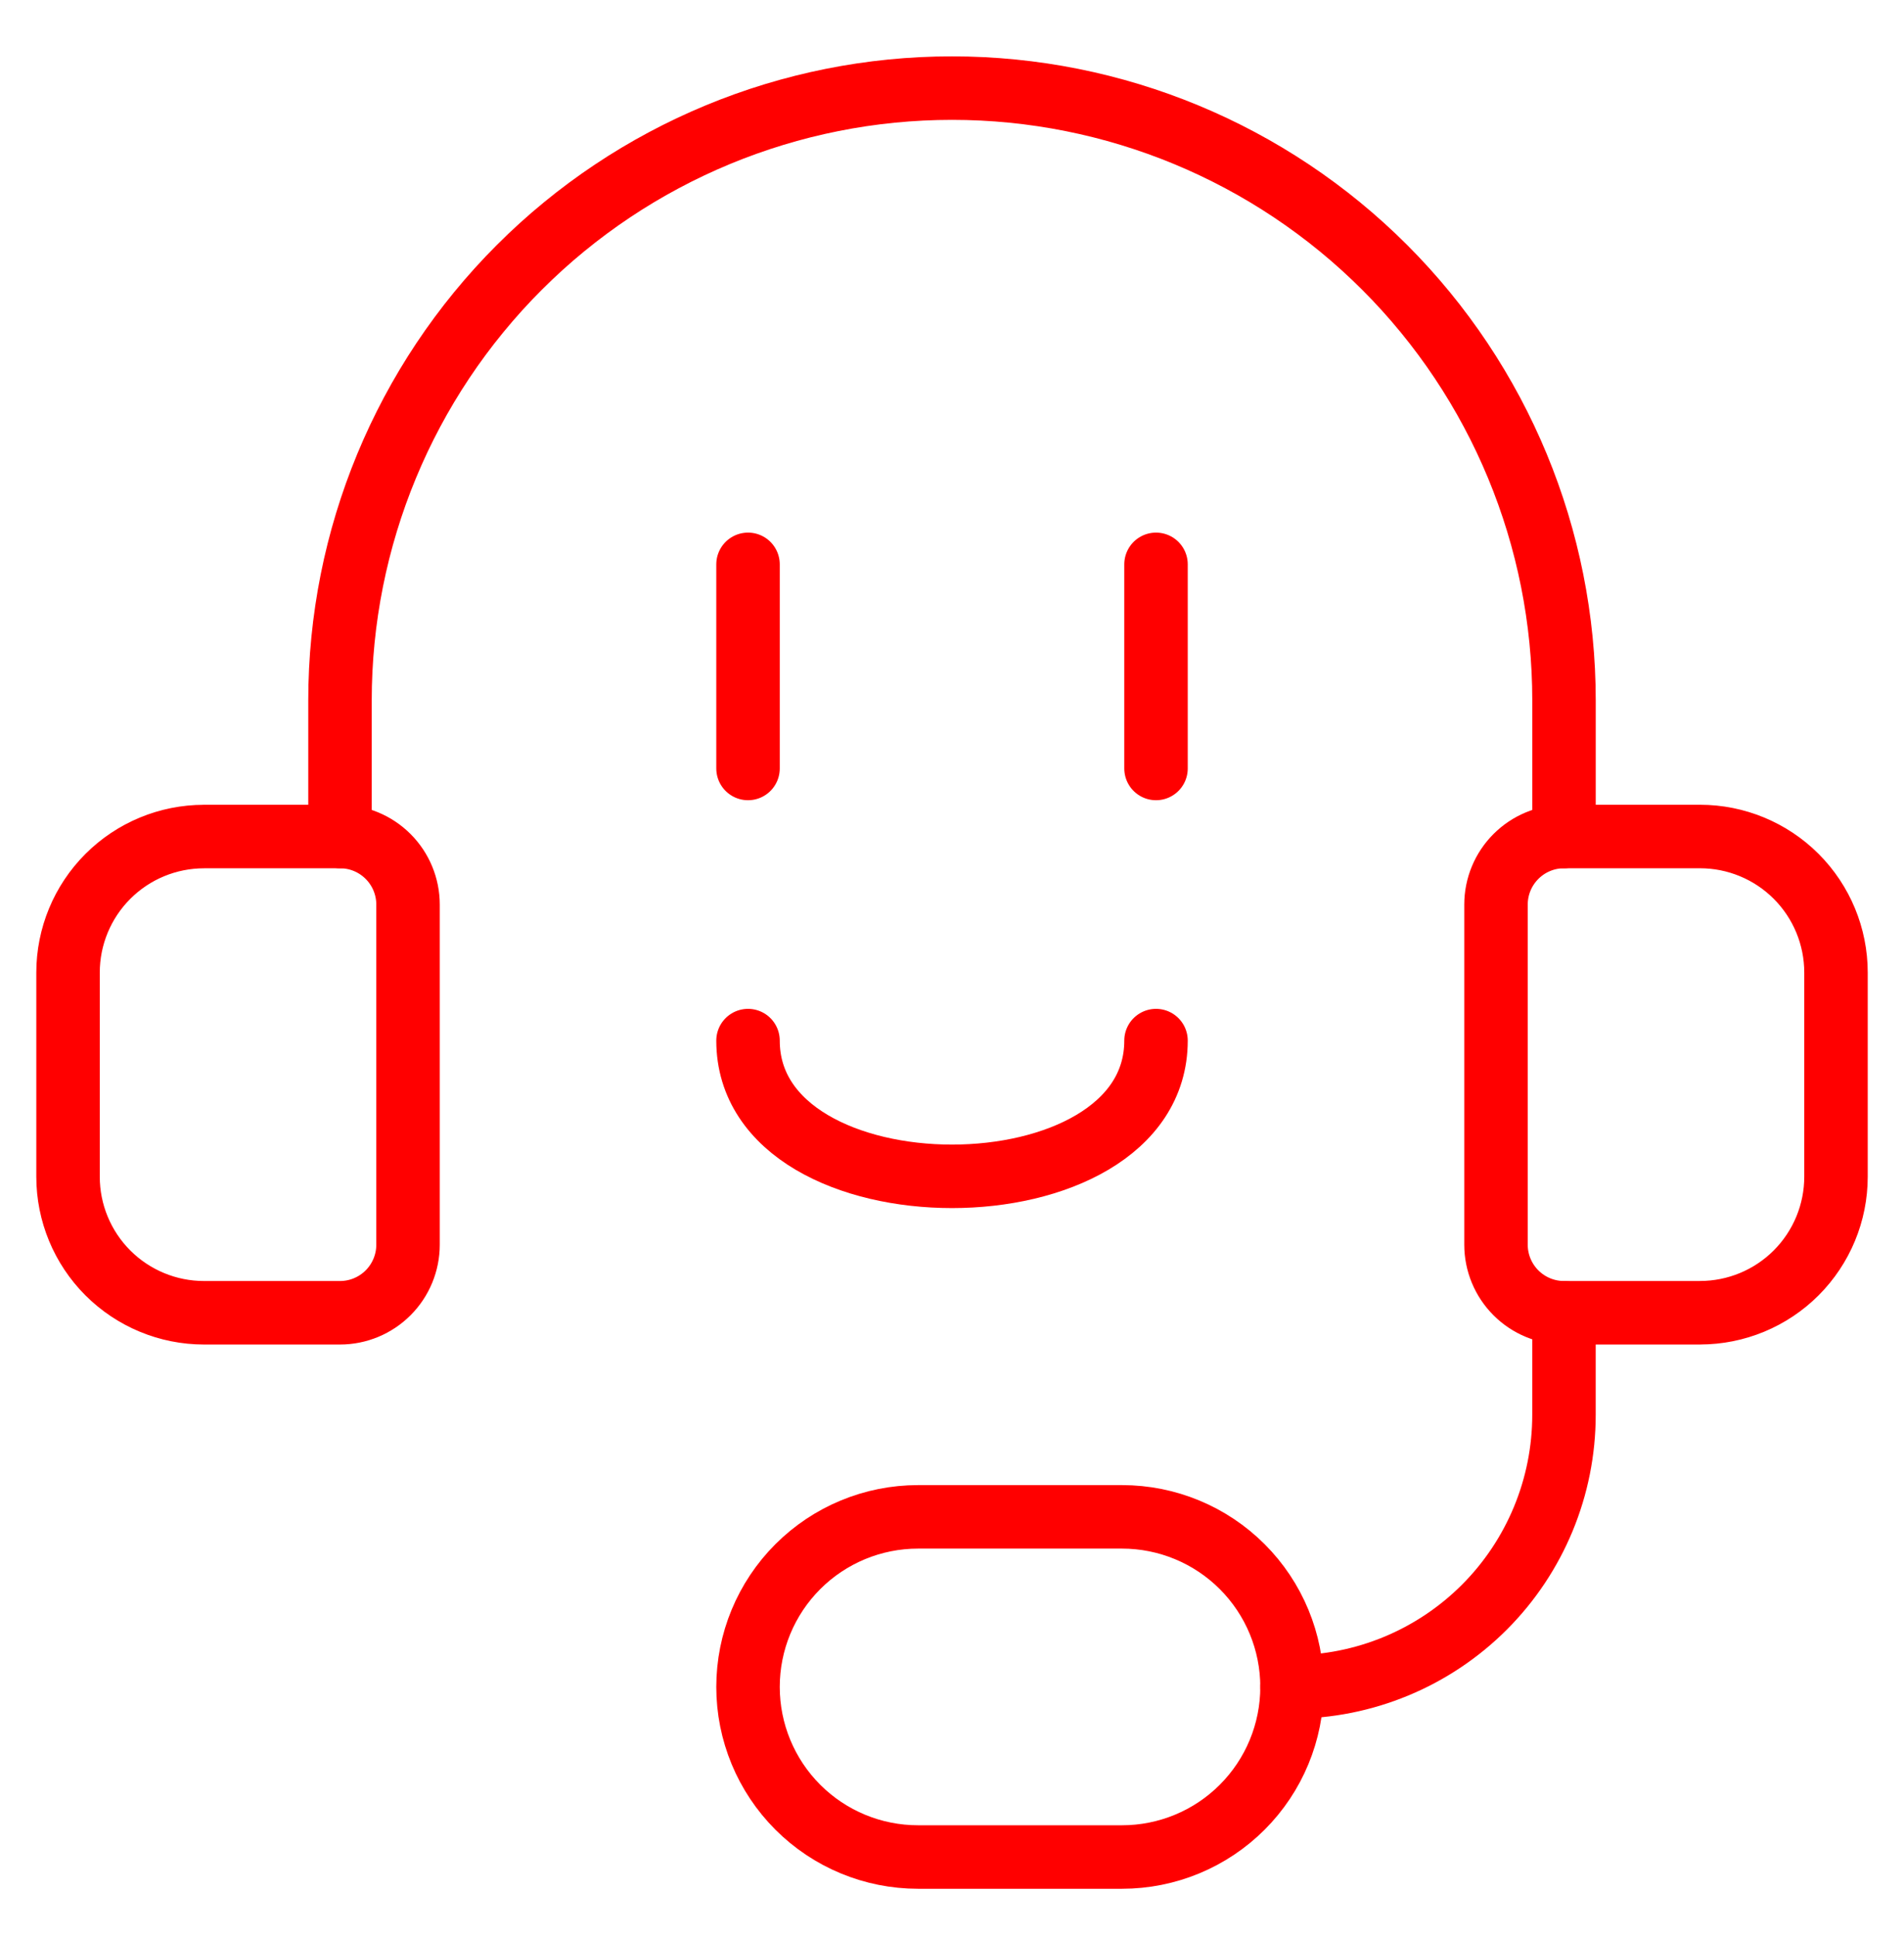
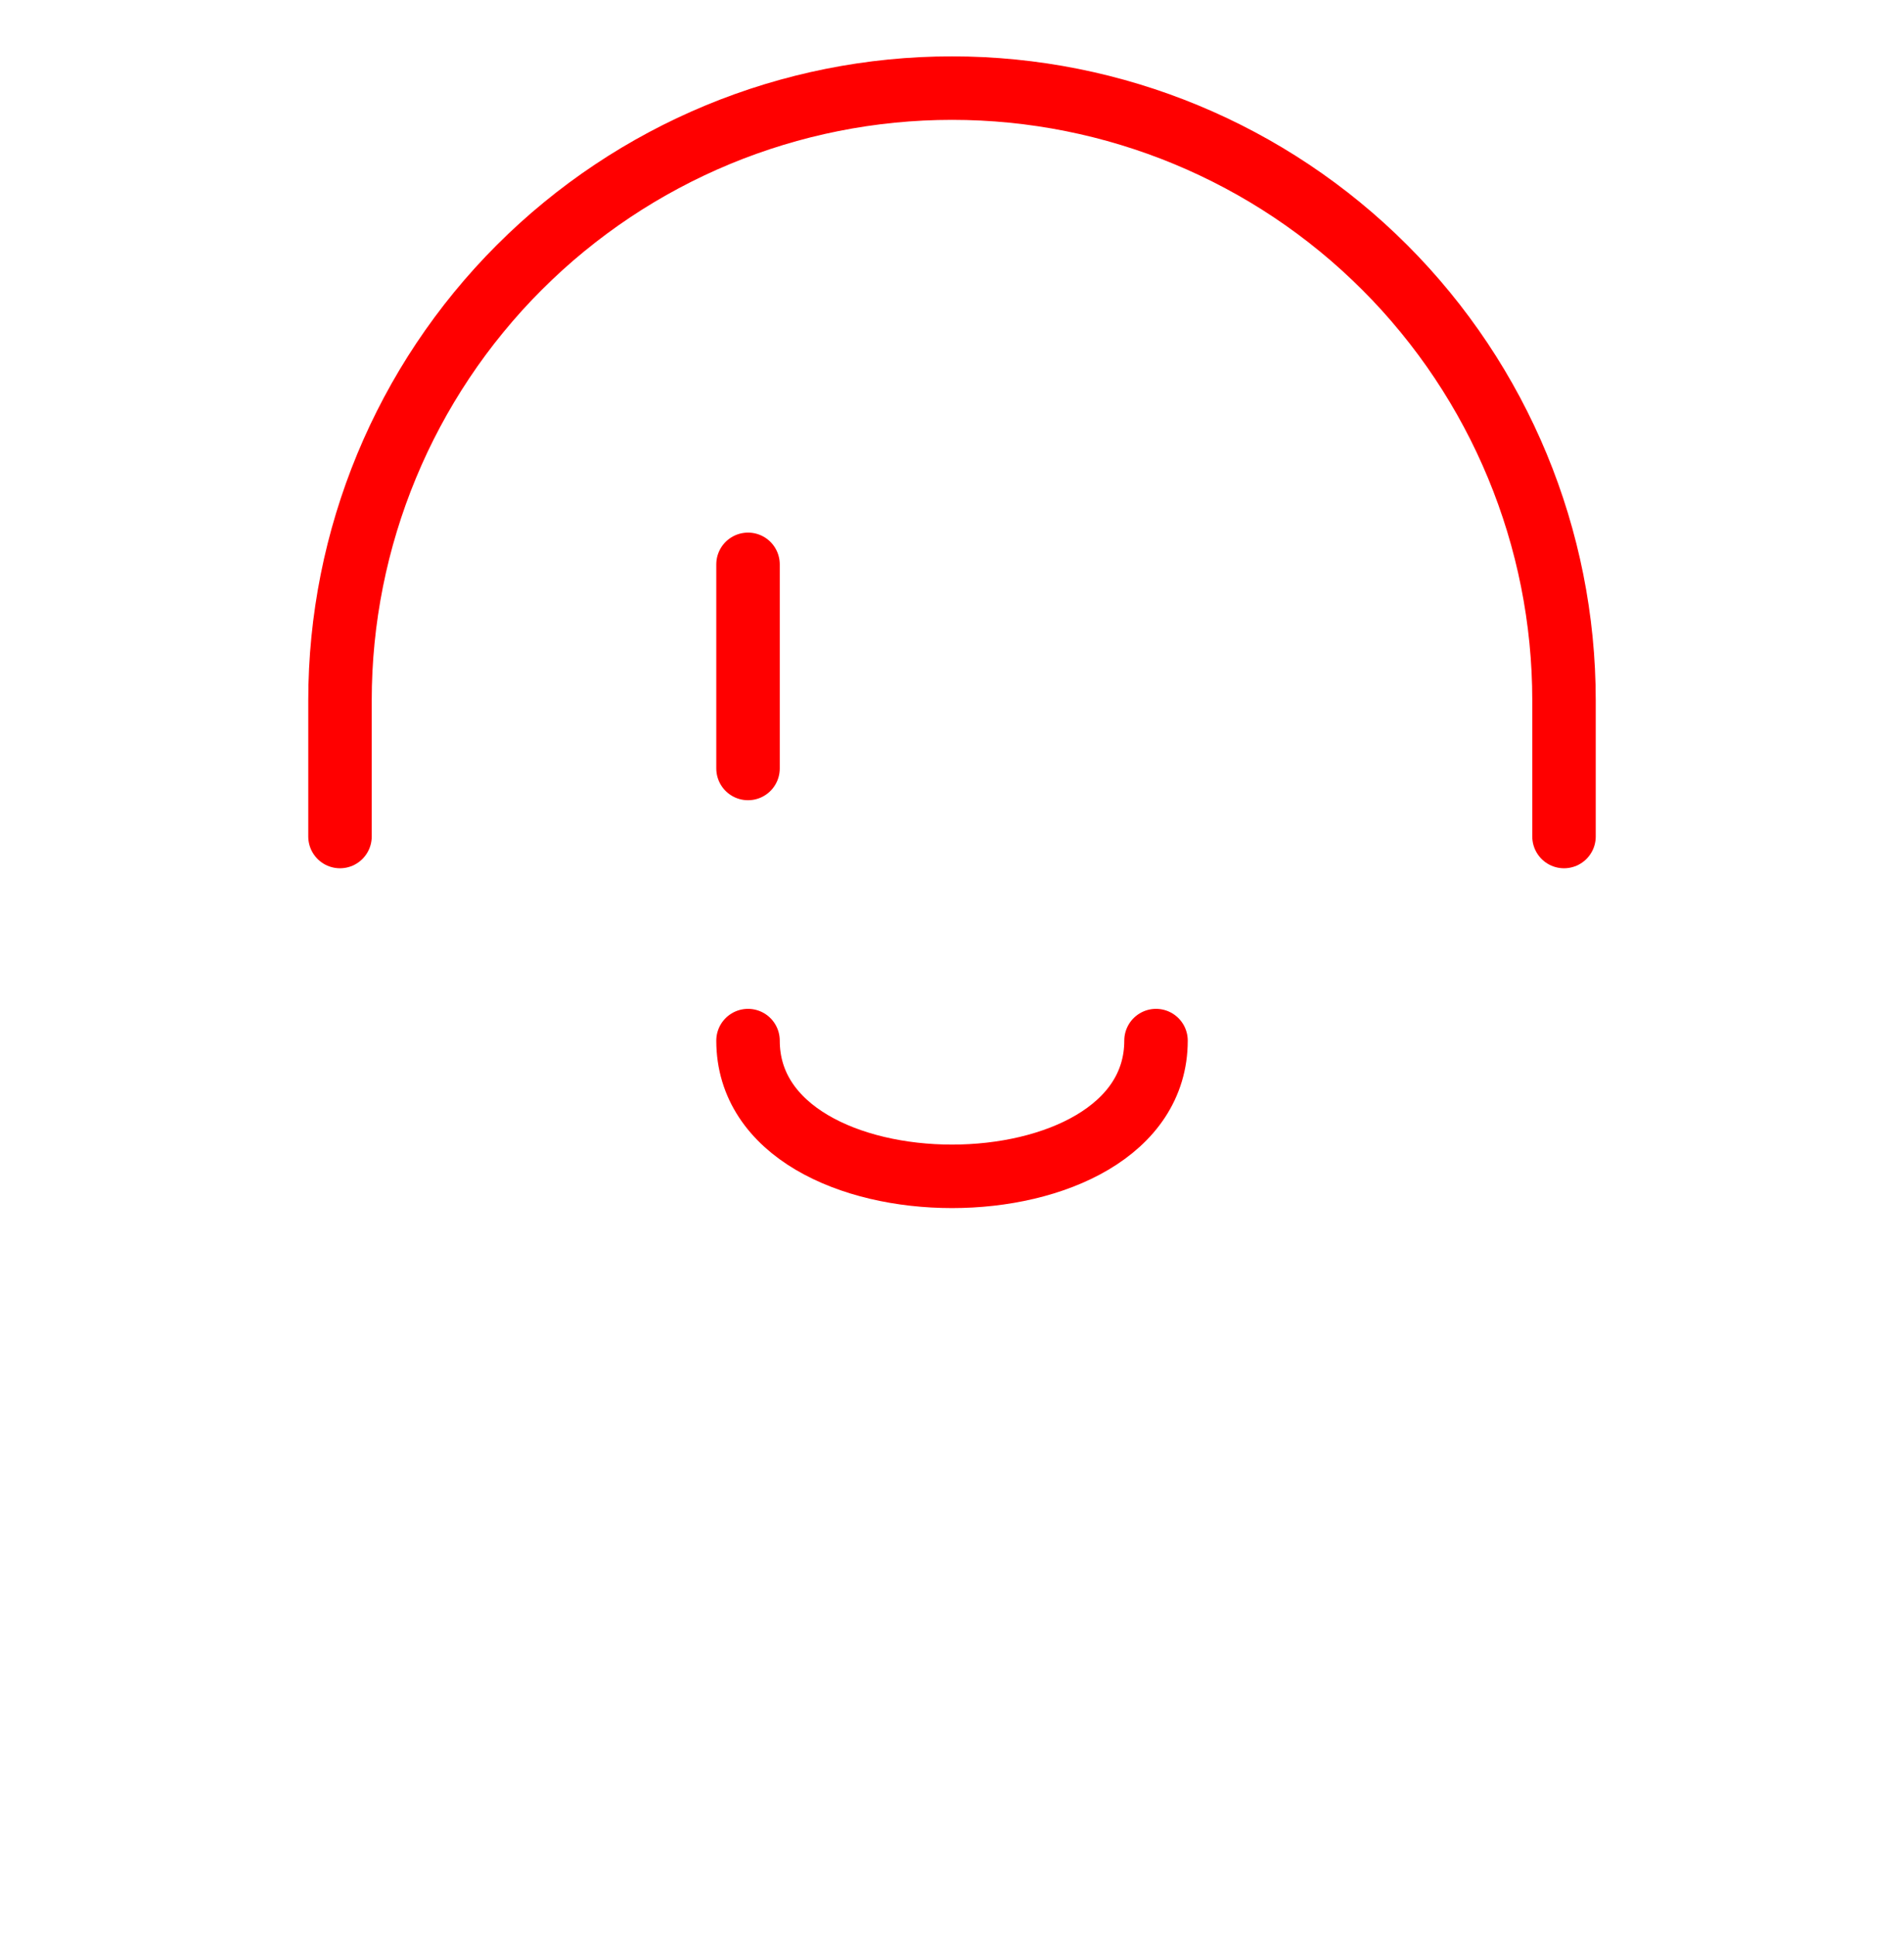
<svg xmlns="http://www.w3.org/2000/svg" width="60" height="61" fill="none">
  <g>
    <title>Layer 1</title>
-     <path id="svg_1" stroke-linejoin="round" stroke-linecap="round" stroke-width="2" stroke="#ff0000" d="m6.429,26.347l4.286,0c0.568,0 1.113,0.226 1.515,0.628c0.402,0.402 0.628,0.947 0.628,1.515l0,10.714c0,0.568 -0.226,1.113 -0.628,1.515c-0.402,0.402 -0.947,0.628 -1.515,0.628l-4.286,0c-1.137,0 -2.227,-0.452 -3.03,-1.255c-0.804,-0.804 -1.255,-1.894 -1.255,-3.03l0,-6.429c0,-1.137 0.452,-2.227 1.255,-3.03c0.804,-0.804 1.894,-1.255 3.03,-1.255l0,0z" />
-     <path id="svg_2" stroke-linejoin="round" stroke-linecap="round" stroke-width="2" stroke="#ff0000" d="m53.572,41.347l-4.286,0c-0.568,0 -1.113,-0.226 -1.515,-0.628c-0.402,-0.402 -0.628,-0.947 -0.628,-1.515l0,-10.714c0,-0.568 0.226,-1.113 0.628,-1.515c0.402,-0.402 0.947,-0.628 1.515,-0.628l4.286,0c1.137,0 2.227,0.452 3.03,1.255c0.804,0.804 1.255,1.894 1.255,3.03l0,6.429c0,1.137 -0.452,2.227 -1.255,3.03c-0.804,0.804 -1.894,1.255 -3.03,1.255l0,0z" />
-     <path id="svg_3" stroke-linejoin="round" stroke-linecap="round" stroke-width="2" stroke="#ff0000" d="m40.714,53.132c2.273,0 4.453,-0.903 6.061,-2.51c1.607,-1.607 2.51,-3.788 2.51,-6.061l0,-3.214" />
-     <path id="svg_4" stroke-linejoin="round" stroke-linecap="round" stroke-width="2" stroke="#ff0000" d="m35.358,47.775c1.421,0 2.783,0.564 3.788,1.569c1.005,1.005 1.569,2.367 1.569,3.788c0,1.421 -0.564,2.783 -1.569,3.788c-1.005,1.005 -2.367,1.569 -3.788,1.569l-6.429,0c-1.421,0 -2.783,-0.564 -3.788,-1.569c-1.005,-1.005 -1.569,-2.367 -1.569,-3.788c0,-1.421 0.564,-2.783 1.569,-3.788c1.005,-1.005 2.367,-1.569 3.788,-1.569l6.429,0z" />
    <path id="svg_5" stroke-linejoin="round" stroke-linecap="round" stroke-width="2" stroke="#ff0000" d="m10.714,26.347l0,-4.286c0,-5.115 2.032,-10.02 5.649,-13.637c3.617,-3.617 8.522,-5.649 13.637,-5.649c5.115,0 10.02,2.032 13.637,5.649c3.617,3.617 5.649,8.522 5.649,13.637l0,4.286" />
    <path id="svg_6" stroke-linejoin="round" stroke-linecap="round" stroke-width="2" stroke="#ff0000" d="m23.572,17.775l0,6.429" />
-     <path id="svg_7" stroke-linejoin="round" stroke-linecap="round" stroke-width="2" stroke="#ff0000" d="m36.429,17.775l0,6.429" />
    <path id="svg_8" stroke-linejoin="round" stroke-linecap="round" stroke-width="2" stroke="#ff0000" d="m23.572,32.775c0,5.7 12.857,5.7 12.857,0" />
  </g>
</svg>